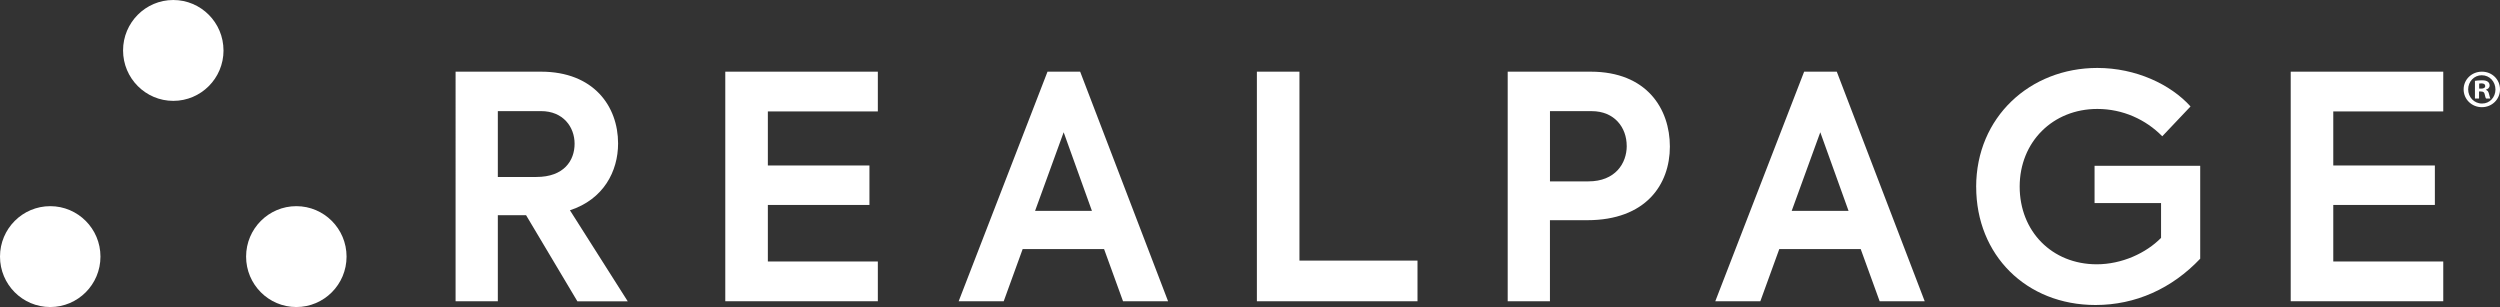
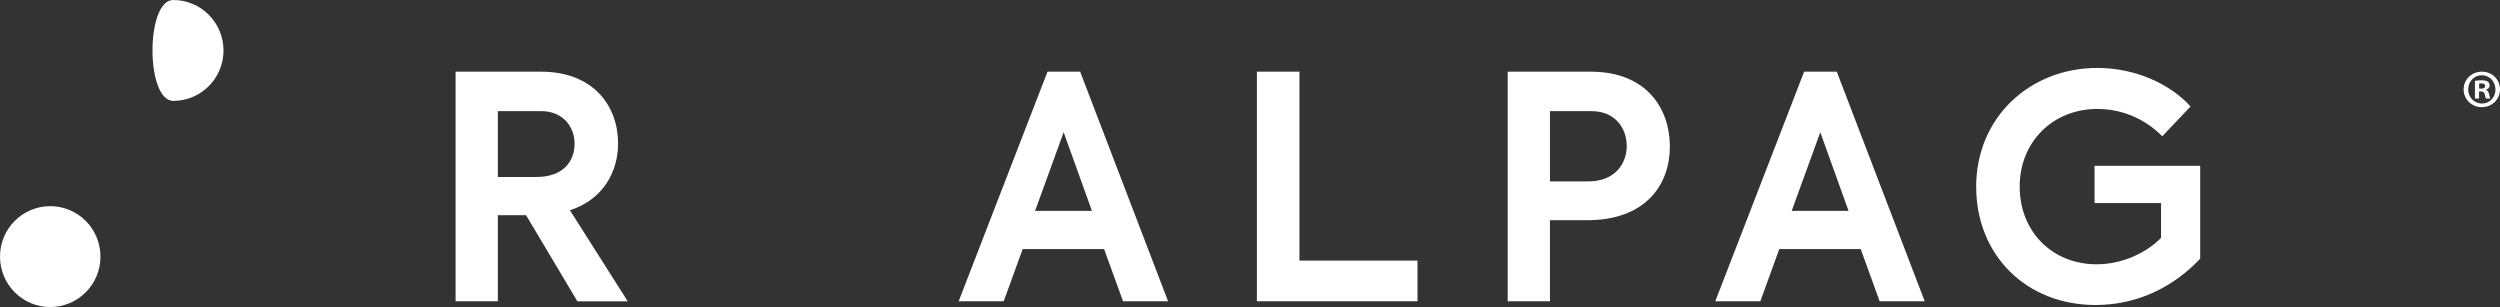
<svg xmlns="http://www.w3.org/2000/svg" id="Layer_3" data-name="Layer 3" viewBox="0 0 864 106.11">
  <rect x="0" y="0" width="864" height="106.11" fill="#333333" stroke="none" />
  <defs>
    <style>
      .cls-1 {
        fill: #fff;
      }
    </style>
  </defs>
  <g id="Layer_1" data-name="Layer 1">
    <g>
      <g>
-         <path class="cls-1" d="M77.25,17.43c0,9.63-7.78,17.43-17.36,17.43s-17.36-7.81-17.36-17.43S50.3,0,59.88,0s17.36,7.81,17.36,17.43" />
+         <path class="cls-1" d="M77.25,17.43c0,9.63-7.78,17.43-17.36,17.43S50.3,0,59.88,0s17.36,7.81,17.36,17.43" />
        <path class="cls-1" d="M34.72,88.68c0,9.63-7.77,17.43-17.36,17.43S0,98.31,0,88.68s7.77-17.43,17.36-17.43,17.36,7.81,17.36,17.43" />
-         <path class="cls-1" d="M119.77,88.68c0,9.63-7.77,17.43-17.36,17.43s-17.36-7.81-17.36-17.43,7.77-17.43,17.36-17.43,17.36,7.81,17.36,17.43" />
      </g>
      <path class="cls-1" d="M682.96,64.6c0-24.16,18.68-41.12,41.88-41.12,13.31,0,25.34,5.68,32.21,13.31l-9.77,10.31c-5.69-5.8-13.64-9.45-22.44-9.45-15.36,0-26.84,11.38-26.84,26.84s11.16,26.85,26.63,26.85c8.7,0,17.07-3.87,22.23-9.13v-12.03h-22.98v-12.88h36.51v32.11c-9.77,10.31-22.33,16-36.19,16-23.95,0-41.23-17.29-41.23-40.81Z" />
      <g>
        <path class="cls-1" d="M181.82,74.38h-9.77v29.74h-14.6V24.77h29.53c18.14,0,26.63,11.91,26.63,24.8,0,9.67-5.05,19.33-16.64,23.1l19.97,31.46h-17.4l-17.72-29.74ZM172.05,61.16h13.32c9.55,0,13.21-5.68,13.21-11.49s-3.97-11.27-11.6-11.27h-14.93v22.75Z" />
-         <path class="cls-1" d="M250.66,24.77h52.72v13.74h-38.01v18.68h35.11v13.64h-35.11v19.54h38.01v13.74h-52.72V24.77Z" />
        <path class="cls-1" d="M381.56,86.08h-28.13l-6.55,18.04h-15.57l30.71-79.35h11.28l30.39,79.35h-15.57l-6.55-18.04ZM357.72,72.88h19.65l-9.77-27.17-9.88,27.17Z" />
        <path class="cls-1" d="M434.38,24.77h14.71v65.29h40.8v14.06h-55.51V24.77Z" />
        <path class="cls-1" d="M577.11,50.64c0,13.21-8.38,25.46-28.56,25.46h-12.89v28.02h-14.6V24.77h28.67c19.44,0,27.38,12.88,27.38,25.87ZM562.19,50.43c0-6.33-4.19-12.02-12.13-12.02h-14.39v24.27h13.32c9.23,0,13.21-6.23,13.21-12.24Z" />
        <path class="cls-1" d="M643.05,86.08h-28.13l-6.55,18.04h-15.57l30.71-79.35h11.28l30.39,79.35h-15.57l-6.55-18.04ZM619.21,72.88h19.65l-9.77-27.17-9.88,27.17Z" />
-         <path class="cls-1" d="M791.67,24.77h52.72v13.74h-38.01v18.68h35.11v13.64h-35.11v19.54h38.01v13.74h-52.72V24.77Z" />
      </g>
      <path class="cls-1" d="M857.77,24.77c3.47,0,6.23,2.68,6.23,6.12s-2.76,6.15-6.27,6.15-6.3-2.72-6.3-6.15,2.8-6.12,6.3-6.12h.04ZM857.7,26c-2.65,0-4.7,2.2-4.7,4.89s2.05,4.89,4.77,4.89c2.65.04,4.66-2.16,4.66-4.85s-2.01-4.92-4.7-4.92h-.04ZM856.76,34.06h-1.42v-6.12c.56-.08,1.34-.19,2.35-.19,1.16,0,1.68.19,2.09.48.37.26.63.71.63,1.31,0,.75-.56,1.23-1.27,1.45v.07c.6.19.89.67,1.08,1.49.19.93.34,1.27.45,1.49h-1.49c-.19-.22-.3-.75-.48-1.49-.11-.63-.49-.93-1.27-.93h-.67v2.43ZM856.8,30.63h.67c.78,0,1.42-.26,1.42-.89,0-.56-.41-.93-1.31-.93-.37,0-.63.04-.78.07v1.75Z" />
    </g>
  </g>
</svg>